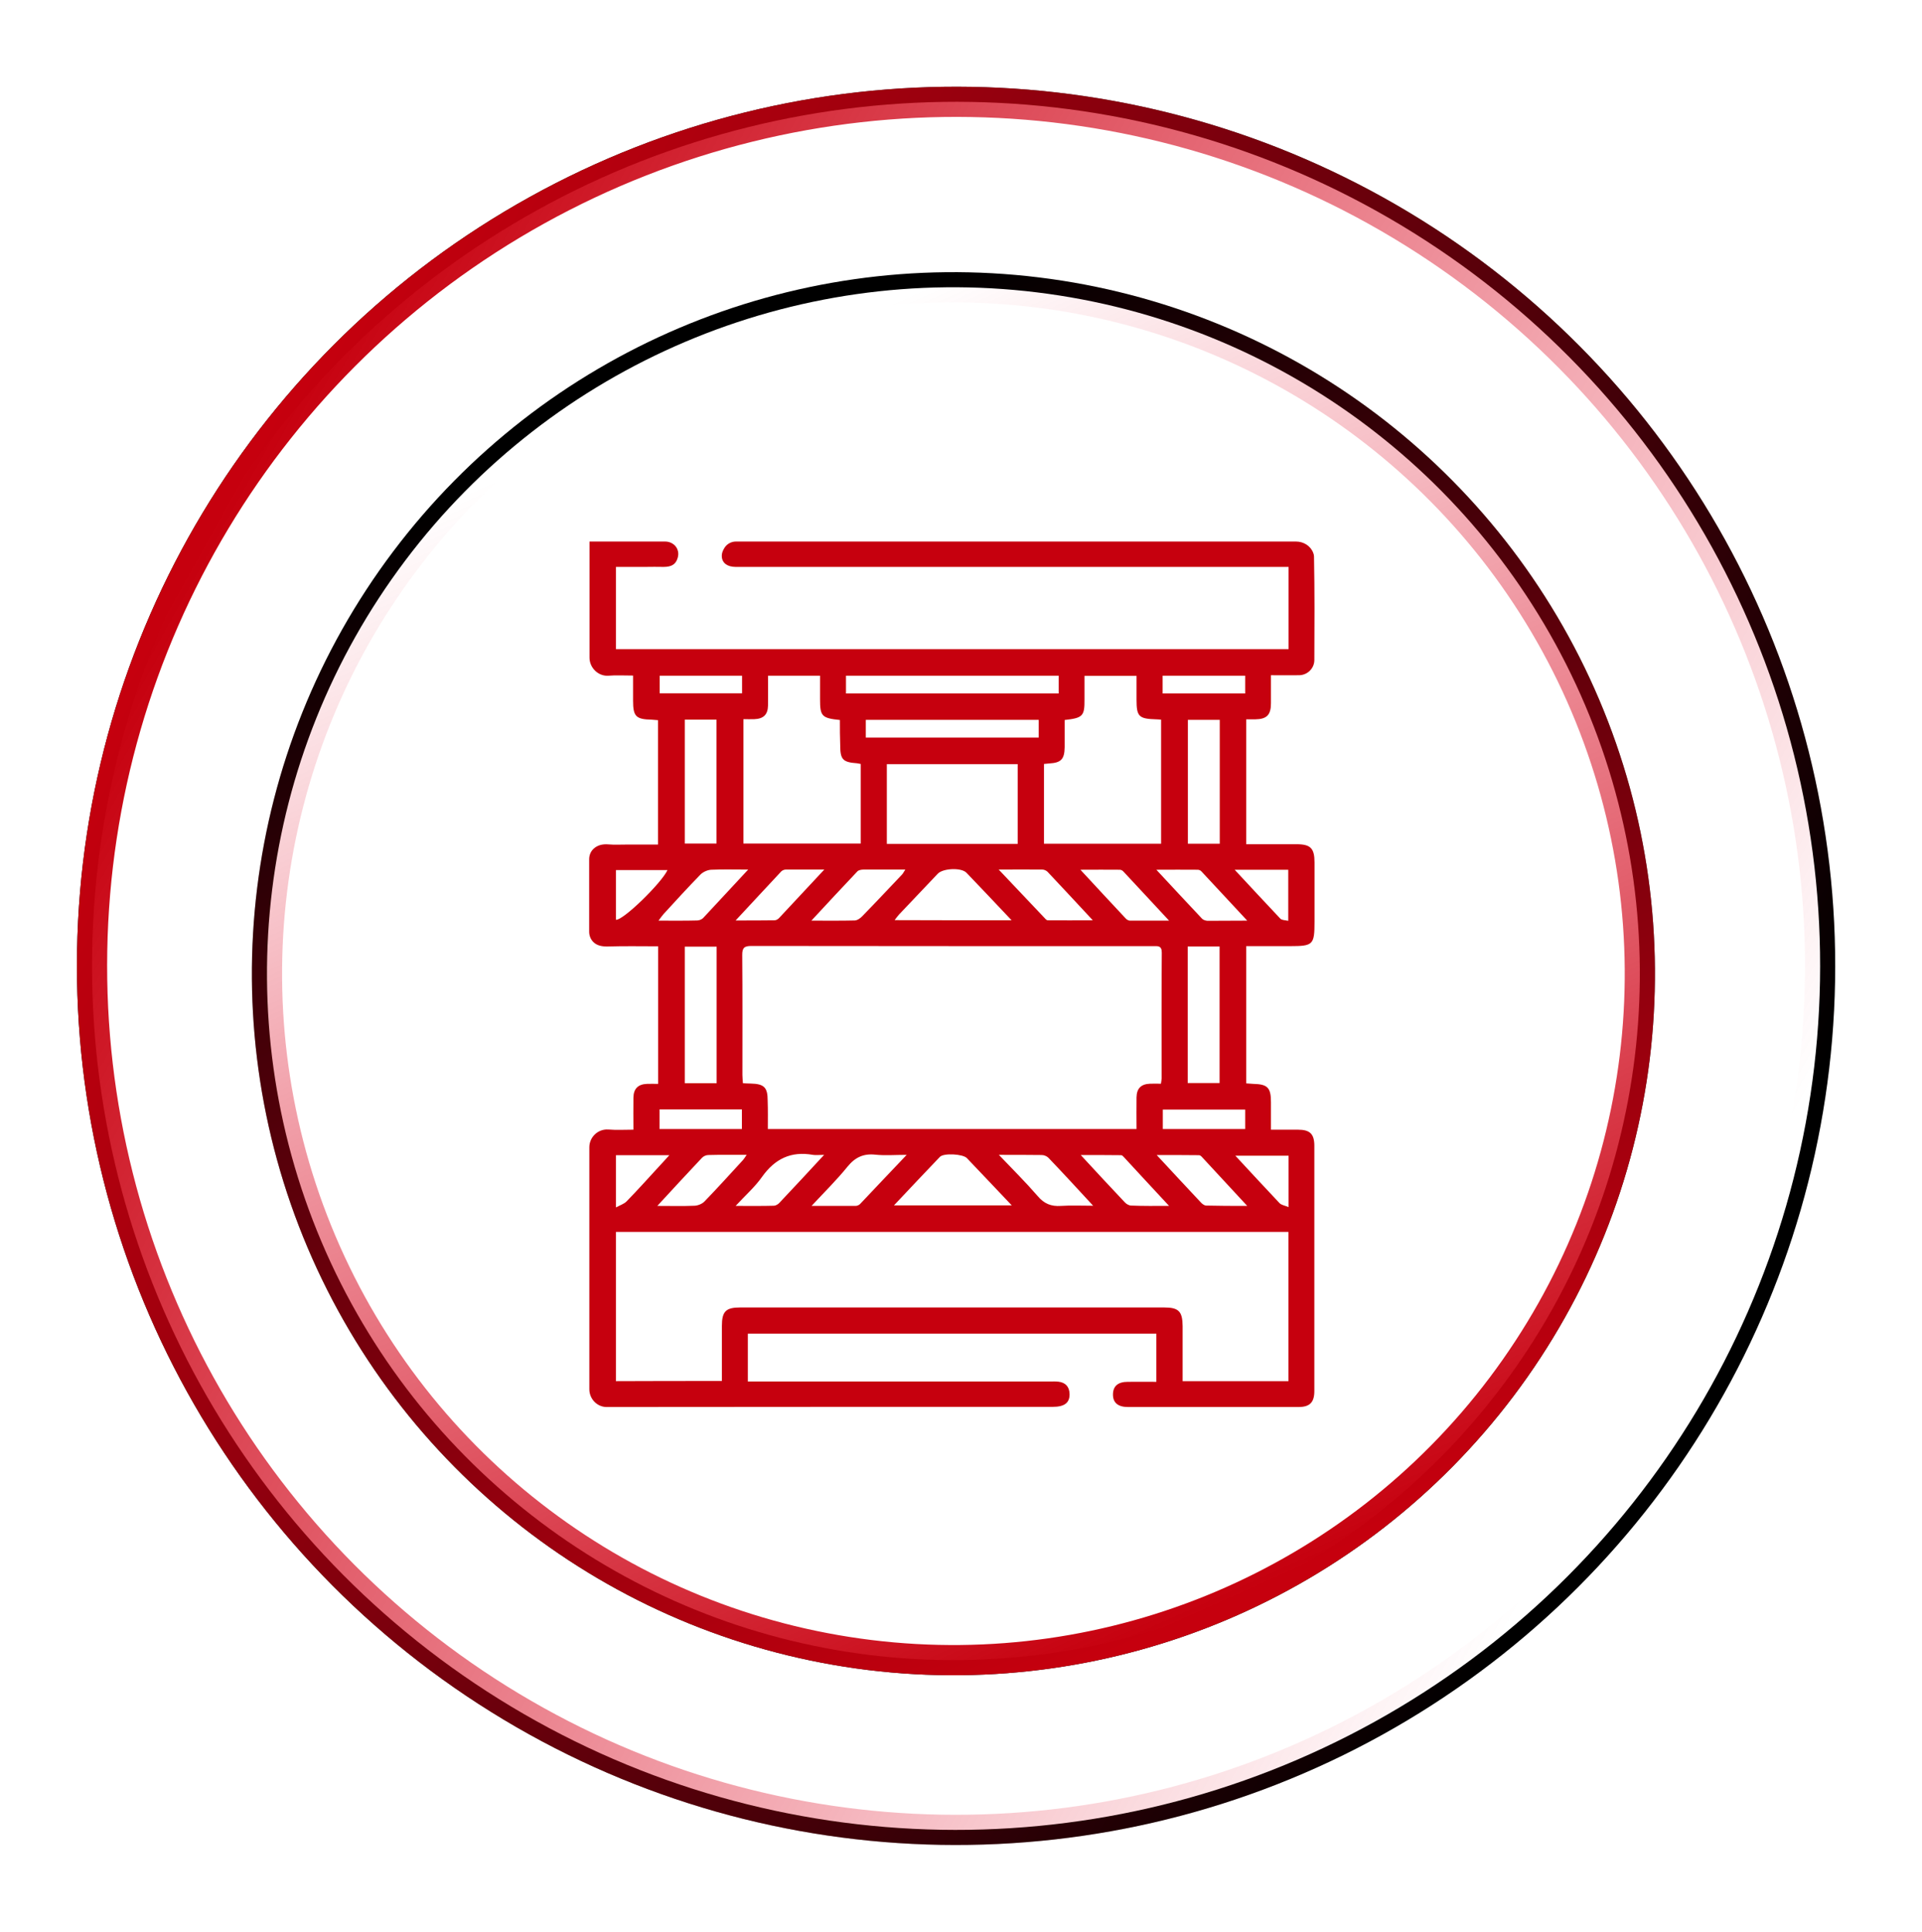
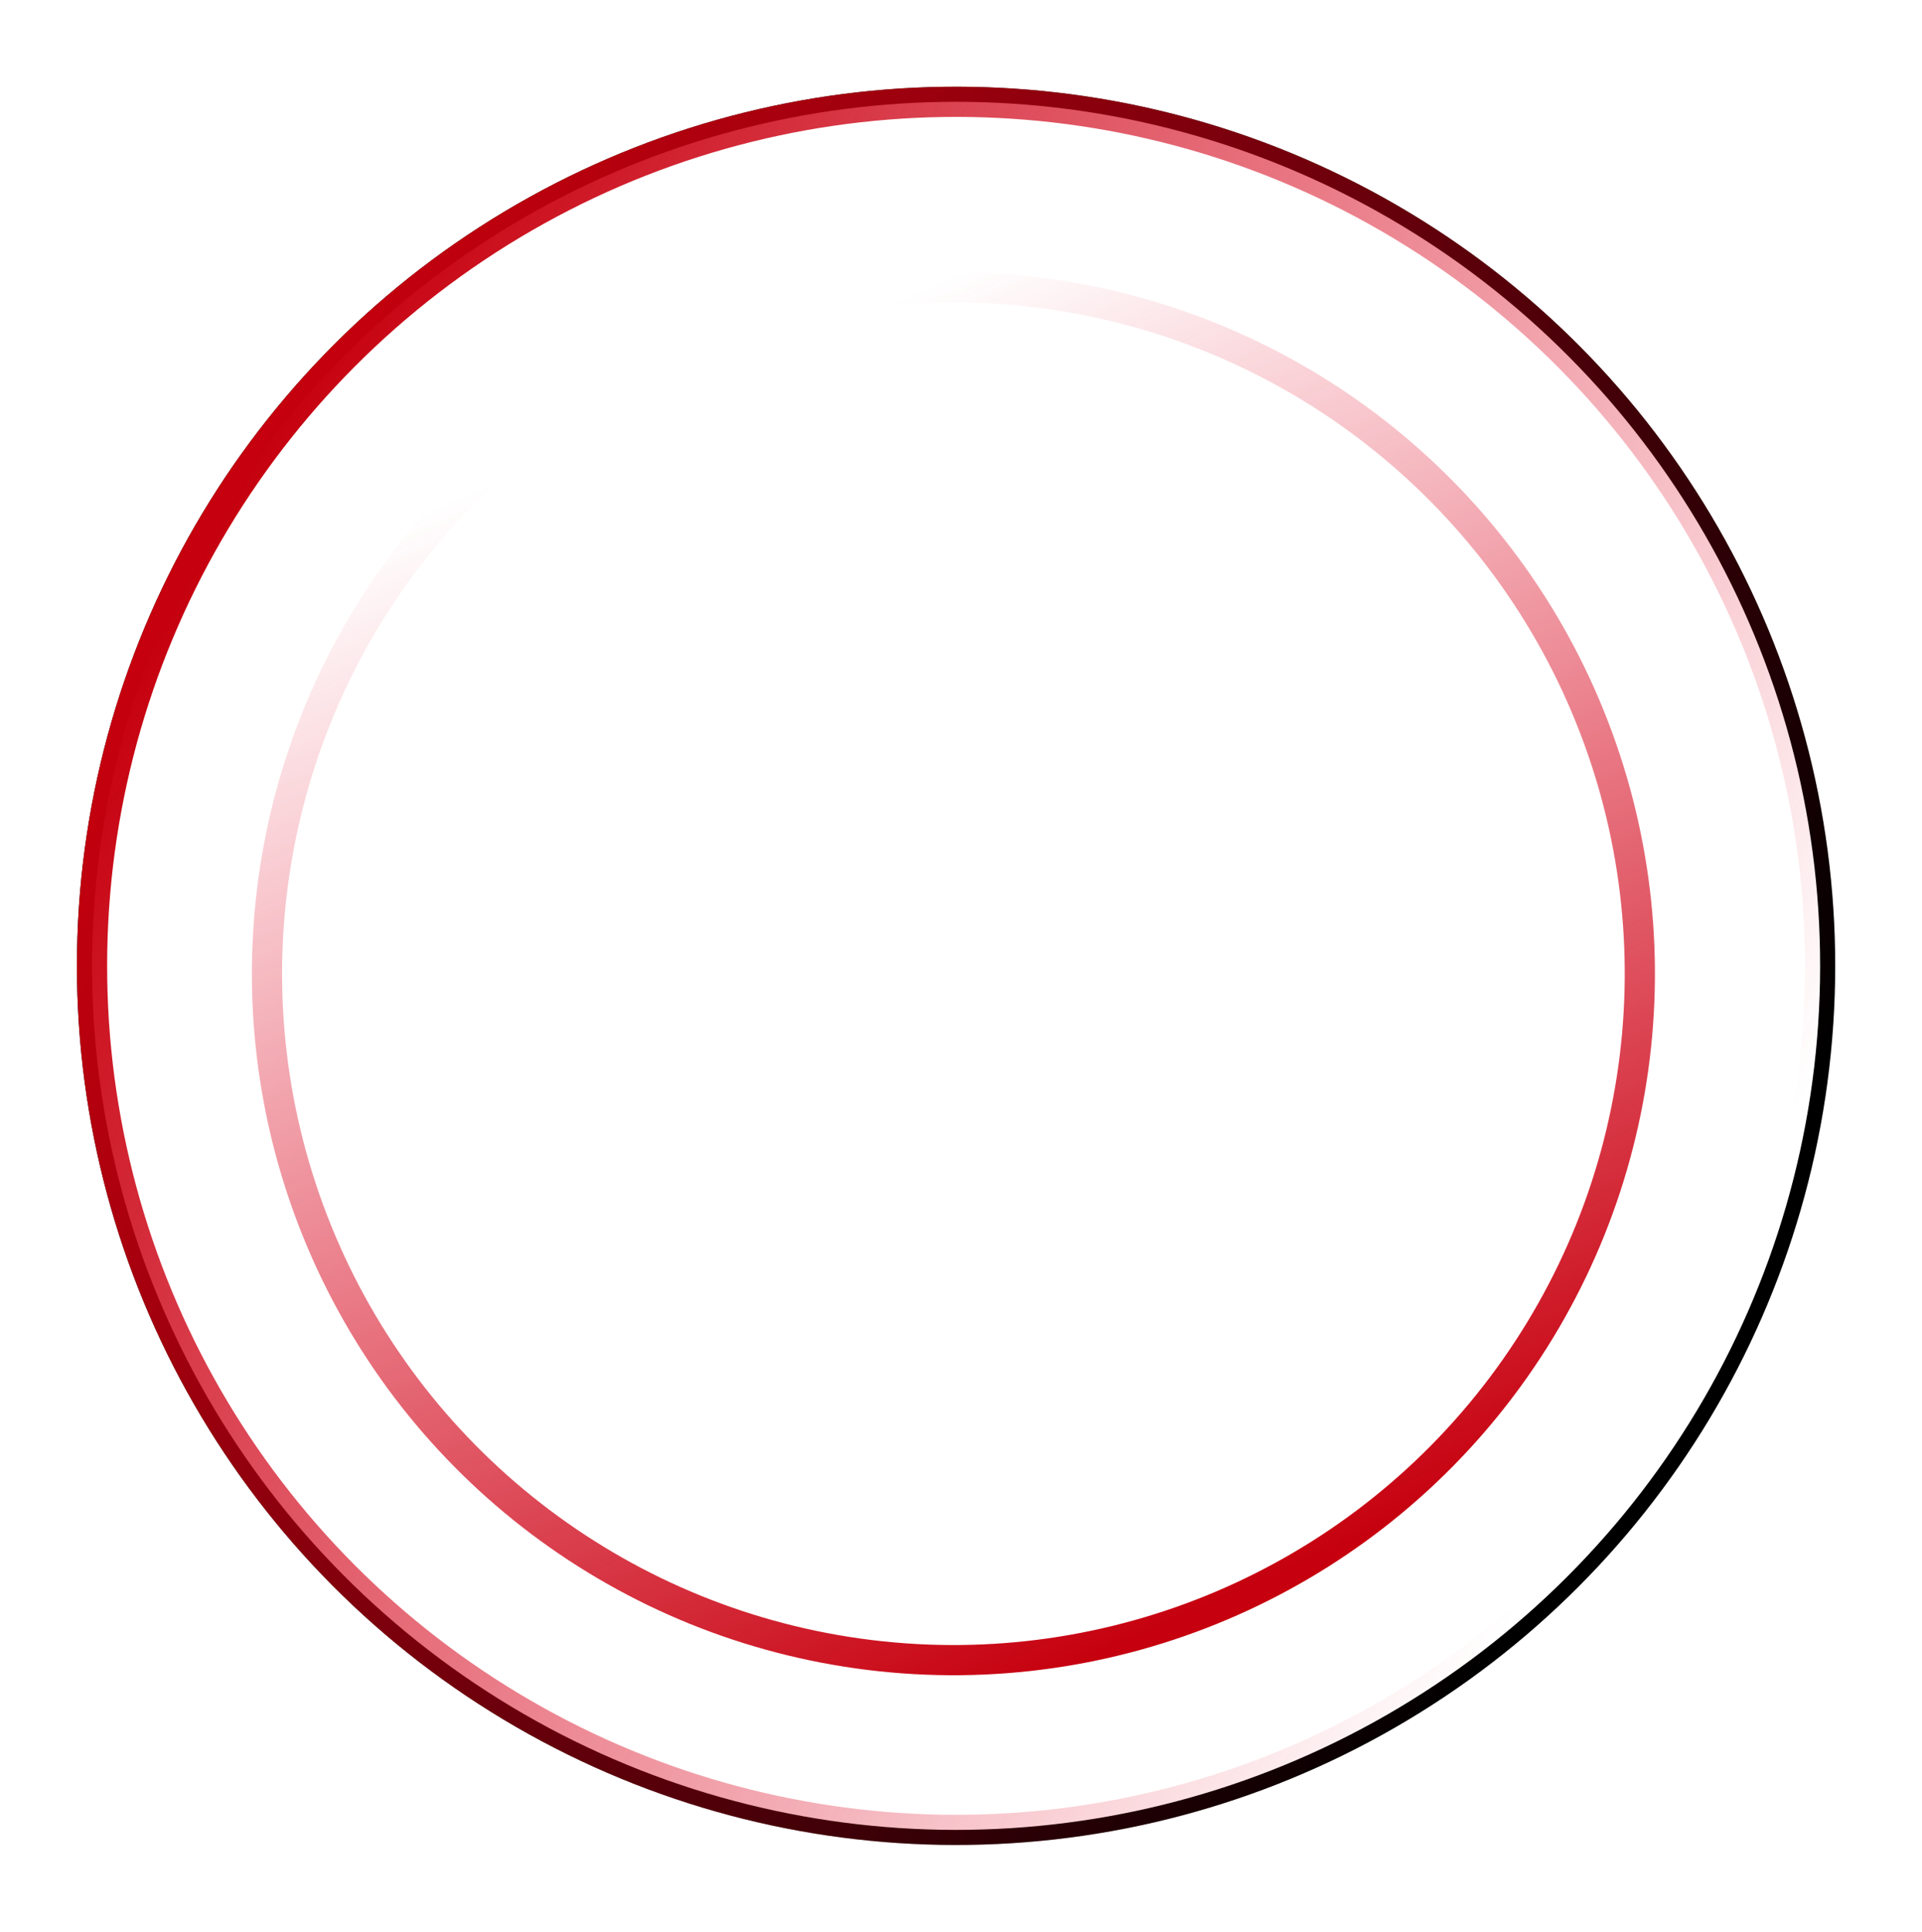
<svg xmlns="http://www.w3.org/2000/svg" xmlns:xlink="http://www.w3.org/1999/xlink" width="191px" height="192px" viewBox="0 0 191 192" version="1.1">
  <title>编组 3</title>
  <defs>
    <linearGradient x1="47.119%" y1="3.508%" x2="50%" y2="100%" id="linearGradient-1">
      <stop stop-color="#E50020" stop-opacity="0" offset="0%" />
      <stop stop-color="#C6000E" offset="100%" />
    </linearGradient>
    <circle id="path-2" cx="120.011" cy="119.982" r="87.365" />
    <filter x="-6.9%" y="-6.9%" width="113.7%" height="113.7%" filterUnits="objectBoundingBox" id="filter-3">
      <feOffset dx="0" dy="0" in="SourceAlpha" result="shadowOffsetOuter1" />
      <feGaussianBlur stdDeviation="4" in="shadowOffsetOuter1" result="shadowBlurOuter1" />
      <feComposite in="shadowBlurOuter1" in2="SourceAlpha" operator="out" result="shadowBlurOuter1" />
      <feColorMatrix values="0 0 0 0 0.359   0 0 0 0 0.003   0 0 0 0 0.003  0 0 0 0.5 0" type="matrix" in="shadowBlurOuter1" />
    </filter>
-     <circle id="path-4" cx="119.746" cy="120.762" r="69.714" />
    <filter x="-8.6%" y="-8.6%" width="117.2%" height="117.2%" filterUnits="objectBoundingBox" id="filter-5">
      <feOffset dx="0" dy="0" in="SourceAlpha" result="shadowOffsetOuter1" />
      <feGaussianBlur stdDeviation="4" in="shadowOffsetOuter1" result="shadowBlurOuter1" />
      <feComposite in="shadowBlurOuter1" in2="SourceAlpha" operator="out" result="shadowBlurOuter1" />
      <feColorMatrix values="0 0 0 0 0.359   0 0 0 0 0.003   0 0 0 0 0.003  0 0 0 0.5 0" type="matrix" in="shadowBlurOuter1" />
    </filter>
  </defs>
  <g id="页面-1" stroke="none" stroke-width="1" fill="none" fill-rule="evenodd">
    <g id="画板" transform="translate(-275, -4924)">
      <g id="编组-3" transform="translate(250, 4900)">
        <g id="椭圆形" transform="translate(120.011, 119.982) rotate(121) translate(-120.011, -119.982) ">
          <use fill="black" fill-opacity="1" filter="url(#filter-3)" xlink:href="#path-2" />
          <circle stroke="url(#linearGradient-1)" stroke-width="3" stroke-linejoin="square" fill="#FFFFFF" fill-rule="evenodd" cx="120.011" cy="119.982" r="85.865" />
        </g>
        <g id="椭圆形" transform="translate(119.746, 120.762) rotate(-23) translate(-119.746, -120.762) ">
          <use fill="black" fill-opacity="1" filter="url(#filter-5)" xlink:href="#path-4" />
          <circle stroke="url(#linearGradient-1)" stroke-width="3" stroke-linejoin="square" fill="#FFFFFF" fill-rule="evenodd" cx="119.746" cy="120.762" r="68.214" />
        </g>
        <g id="编组" transform="translate(83.549, 77.816)" fill="#C6000E" fill-rule="nonzero">
-           <path d="M0.034,11.538 L0.034,0 L7.564,0 C8.069,0 8.558,0.286 8.76,0.756 C8.878,1.041 8.894,1.36 8.76,1.73 C8.49,2.486 7.85,2.536 7.159,2.519 C6.705,2.502 6.267,2.519 5.812,2.519 C4.767,2.519 3.706,2.519 2.662,2.519 L2.662,10.698 L69.505,10.698 L69.505,2.519 C69.1,2.519 68.747,2.519 68.393,2.519 C50.654,2.519 32.916,2.519 15.195,2.519 C14.891,2.519 14.571,2.536 14.268,2.502 C13.544,2.418 13.106,1.965 13.19,1.26 C13.224,1.024 13.325,0.823 13.46,0.605 C13.695,0.235 14.133,0 14.571,0 C33.135,0 51.682,0 70.246,0 C70.987,0 71.678,0.42 71.947,1.108 C71.998,1.226 72.031,1.36 72.031,1.478 C72.099,4.904 72.082,8.347 72.065,11.773 C72.065,12.596 71.391,13.268 70.566,13.285 C69.656,13.302 68.73,13.285 67.753,13.285 C67.753,14.292 67.753,15.183 67.753,16.073 C67.753,17.232 67.331,17.651 66.203,17.668 C65.9,17.668 65.613,17.668 65.293,17.668 L65.293,30.08 C66.995,30.08 68.645,30.08 70.296,30.08 C71.694,30.08 72.082,30.483 72.082,31.894 C72.082,33.859 72.082,35.807 72.082,37.772 C72.082,40.073 71.947,40.207 69.656,40.207 C68.207,40.207 66.759,40.207 65.293,40.207 L65.293,53.845 C65.563,53.861 65.782,53.878 66.001,53.895 C67.416,53.929 67.753,54.264 67.753,55.709 C67.753,56.599 67.753,57.489 67.753,58.446 C68.713,58.446 69.572,58.446 70.431,58.446 C71.627,58.446 72.065,58.866 72.065,60.059 C72.065,68.171 72.065,76.299 72.065,84.411 C72.065,85.553 71.61,86.007 70.482,86.007 C64.838,86.007 59.195,86.007 53.552,86.007 C52.541,86.007 52.036,85.57 52.053,84.73 C52.069,83.924 52.558,83.504 53.518,83.504 C54.462,83.488 55.405,83.504 56.365,83.504 L56.365,78.718 L15.767,78.718 L15.767,83.471 C16.155,83.471 16.492,83.471 16.812,83.471 C26.464,83.471 36.134,83.471 45.786,83.471 C46.072,83.471 46.342,83.454 46.628,83.488 C47.353,83.572 47.723,84.008 47.74,84.714 C47.757,85.587 47.235,85.99 46.072,85.99 C31.333,85.99 16.593,85.99 1.853,86.007 C1.802,86.007 1.735,86.007 1.685,86.007 C0.741,85.973 0.017,85.167 0.017,84.243 L0.017,60.193 C0.017,59.185 0.876,58.362 1.887,58.43 C1.904,58.43 1.904,58.43 1.92,58.43 C2.712,58.497 3.521,58.446 4.397,58.446 C4.397,57.321 4.38,56.28 4.397,55.255 C4.414,54.365 4.868,53.929 5.744,53.895 C6.098,53.878 6.452,53.895 6.856,53.895 L6.856,40.224 C5.172,40.224 3.521,40.19 1.87,40.241 C1.28,40.257 0.792,40.157 0.438,39.821 C0.152,39.552 0,39.166 0,38.779 L0,31.574 C0,31.171 0.152,30.785 0.455,30.516 C0.825,30.18 1.314,30.046 1.92,30.097 C2.51,30.147 3.1,30.113 3.689,30.113 C4.734,30.113 5.795,30.113 6.839,30.113 L6.839,17.752 C6.603,17.735 6.418,17.719 6.216,17.702 C4.649,17.668 4.363,17.383 4.363,15.821 C4.363,14.998 4.363,14.175 4.363,13.318 C3.436,13.318 2.662,13.268 1.87,13.335 C1.853,13.335 1.853,13.335 1.836,13.335 C0.893,13.369 0.034,12.546 0.034,11.538 Z M17.755,58.379 C30.036,58.379 42.164,58.379 54.394,58.379 C54.394,57.304 54.377,56.263 54.394,55.239 C54.411,54.332 54.849,53.912 55.742,53.878 C56.096,53.861 56.449,53.878 56.82,53.878 C56.854,53.626 56.887,53.492 56.887,53.357 C56.887,49.192 56.87,45.01 56.904,40.845 C56.904,40.123 56.483,40.207 56.028,40.207 C42.72,40.207 29.412,40.207 16.104,40.19 C15.397,40.19 15.211,40.392 15.211,41.08 C15.245,45.061 15.228,49.024 15.228,53.005 C15.228,53.274 15.262,53.542 15.279,53.828 C15.582,53.845 15.801,53.861 16.037,53.861 C17.385,53.895 17.738,54.231 17.738,55.558 C17.772,56.481 17.755,57.405 17.755,58.379 Z M13.19,83.42 C13.19,81.539 13.19,79.742 13.19,77.962 C13.19,76.501 13.577,76.115 15.026,76.115 C29.058,76.115 43.091,76.115 57.123,76.115 C58.589,76.115 58.959,76.501 58.976,77.962 C58.976,79.776 58.976,81.59 58.976,83.437 C62.531,83.437 65.984,83.437 69.488,83.437 C69.488,78.466 69.488,73.528 69.488,68.607 C47.184,68.607 24.931,68.607 2.662,68.607 C2.662,73.579 2.662,78.483 2.662,83.437 C6.165,83.42 9.636,83.42 13.19,83.42 Z M24.915,17.735 C23.112,17.551 22.944,17.349 22.944,15.686 C22.944,14.914 22.944,14.141 22.944,13.335 C21.175,13.335 19.524,13.335 17.772,13.335 C17.772,14.36 17.789,15.334 17.772,16.308 C17.755,17.198 17.317,17.618 16.424,17.651 C16.071,17.668 15.717,17.651 15.329,17.651 C15.329,21.833 15.329,25.915 15.329,30.013 C19.238,30.013 23.095,30.013 26.986,30.013 C26.986,27.359 26.986,24.739 26.986,22.102 C26.835,22.069 26.734,22.052 26.633,22.035 C25.201,21.934 24.948,21.665 24.948,20.238 C24.915,19.432 24.915,18.609 24.915,17.735 Z M47.252,17.735 C47.252,18.659 47.252,19.549 47.252,20.439 C47.235,21.632 46.898,21.985 45.719,22.052 C45.55,22.069 45.399,22.085 45.196,22.102 C45.196,24.756 45.196,27.376 45.196,30.029 C49.105,30.029 52.945,30.029 56.837,30.029 C56.837,25.898 56.837,21.8 56.837,17.702 C56.635,17.685 56.483,17.668 56.348,17.668 C54.63,17.618 54.394,17.4 54.394,15.72 C54.394,14.914 54.394,14.125 54.394,13.352 C52.592,13.352 50.924,13.352 49.223,13.352 C49.223,14.175 49.223,14.931 49.223,15.686 C49.239,17.349 49.054,17.534 47.252,17.735 Z M42.585,22.119 C38.222,22.119 33.927,22.119 29.581,22.119 C29.581,24.789 29.581,27.393 29.581,30.046 C33.927,30.046 38.239,30.046 42.585,30.046 C42.585,27.393 42.585,24.806 42.585,22.119 Z M62.648,53.811 C62.648,49.243 62.648,44.758 62.648,40.241 C61.57,40.241 60.543,40.241 59.481,40.241 C59.481,44.775 59.481,49.276 59.481,53.811 C60.56,53.811 61.587,53.811 62.648,53.811 Z M12.668,40.257 C11.556,40.257 10.528,40.257 9.501,40.257 C9.501,44.809 9.501,49.293 9.501,53.828 C10.579,53.828 11.59,53.828 12.668,53.828 C12.668,49.293 12.668,44.809 12.668,40.257 Z M9.501,17.702 C9.501,21.867 9.501,25.931 9.501,30.013 C10.596,30.013 11.64,30.013 12.651,30.013 C12.651,25.864 12.651,21.8 12.651,17.702 C11.573,17.702 10.579,17.702 9.501,17.702 Z M59.498,17.719 C59.498,21.85 59.498,25.931 59.498,30.029 C60.593,30.029 61.604,30.029 62.665,30.029 C62.665,25.915 62.665,21.833 62.665,17.719 C61.604,17.719 60.576,17.719 59.498,17.719 Z M46.662,13.335 C39.553,13.335 32.529,13.335 25.521,13.335 C25.521,13.973 25.521,14.544 25.521,15.099 C32.596,15.099 39.604,15.099 46.662,15.099 C46.662,14.511 46.662,13.957 46.662,13.335 Z M41.996,65.97 C40.412,64.308 38.98,62.779 37.532,61.268 C37.144,60.865 35.241,60.747 34.853,61.15 C33.354,62.712 31.872,64.291 30.288,65.97 C34.23,65.97 38.02,65.97 41.996,65.97 Z M41.979,37.637 C40.396,35.958 38.947,34.43 37.498,32.918 C36.993,32.381 35.173,32.465 34.651,33.002 C33.354,34.362 32.074,35.723 30.777,37.083 C30.642,37.234 30.524,37.402 30.356,37.621 C34.247,37.637 38.02,37.637 41.979,37.637 Z M27.492,19.482 C33.236,19.482 38.947,19.482 44.674,19.482 C44.674,18.877 44.674,18.306 44.674,17.719 C38.913,17.719 33.219,17.719 27.492,17.719 C27.492,18.34 27.492,18.894 27.492,19.482 Z M31.552,60.949 C30.372,60.949 29.412,61.033 28.452,60.932 C27.256,60.798 26.414,61.201 25.656,62.141 C24.594,63.451 23.382,64.644 22.101,66.021 C23.702,66.021 25.1,66.021 26.481,66.021 C26.633,66.021 26.818,65.937 26.919,65.836 C28.418,64.257 29.901,62.679 31.552,60.949 Z M22.084,37.671 C23.702,37.671 25.032,37.688 26.38,37.654 C26.633,37.654 26.953,37.436 27.138,37.234 C28.469,35.874 29.766,34.48 31.08,33.103 C31.198,32.985 31.265,32.817 31.417,32.599 C29.951,32.599 28.604,32.599 27.256,32.599 C27.054,32.599 26.768,32.649 26.65,32.784 C25.184,34.329 23.718,35.908 22.084,37.671 Z M40.716,60.949 C42.114,62.41 43.394,63.686 44.573,65.047 C45.213,65.803 45.904,66.088 46.881,66.021 C47.875,65.954 48.902,66.004 50.082,66.004 C48.498,64.291 47.083,62.746 45.634,61.234 C45.483,61.083 45.213,60.966 44.977,60.966 C43.647,60.949 42.299,60.949 40.716,60.949 Z M40.699,32.599 C42.333,34.329 43.815,35.891 45.298,37.453 C45.365,37.537 45.483,37.637 45.567,37.637 C46.999,37.654 48.431,37.637 50.048,37.637 C48.448,35.908 46.999,34.362 45.55,32.817 C45.432,32.7 45.213,32.599 45.045,32.599 C43.68,32.582 42.299,32.599 40.699,32.599 Z M6.772,66.021 C8.153,66.021 9.316,66.054 10.478,66.004 C10.815,65.987 11.236,65.819 11.472,65.567 C12.769,64.224 14.032,62.83 15.296,61.453 C15.414,61.318 15.498,61.167 15.649,60.949 C14.302,60.949 13.072,60.932 11.842,60.966 C11.623,60.966 11.354,61.083 11.202,61.251 C9.77,62.763 8.355,64.308 6.772,66.021 Z M65.394,66.021 C63.794,64.291 62.379,62.763 60.947,61.218 C60.863,61.117 60.728,60.982 60.61,60.982 C59.262,60.966 57.915,60.966 56.399,60.966 C57.965,62.645 59.364,64.173 60.779,65.668 C60.913,65.819 61.132,65.987 61.318,65.987 C62.615,66.021 63.878,66.021 65.394,66.021 Z M65.394,37.671 C63.76,35.924 62.312,34.346 60.846,32.784 C60.762,32.683 60.61,32.616 60.475,32.616 C59.178,32.599 57.881,32.616 56.365,32.616 C57.982,34.346 59.431,35.924 60.913,37.486 C61.031,37.604 61.25,37.671 61.436,37.688 C62.665,37.688 63.912,37.671 65.394,37.671 Z M15.801,32.599 C14.403,32.599 13.257,32.565 12.129,32.616 C11.758,32.633 11.32,32.834 11.067,33.086 C9.821,34.362 8.608,35.689 7.395,37.016 C7.244,37.184 7.109,37.386 6.89,37.671 C8.271,37.671 9.501,37.688 10.731,37.654 C10.933,37.654 11.185,37.553 11.32,37.419 C12.769,35.874 14.201,34.312 15.801,32.599 Z M23.348,60.949 C22.826,60.949 22.522,60.999 22.236,60.949 C20.063,60.563 18.463,61.335 17.182,63.132 C16.475,64.14 15.532,64.963 14.555,66.021 C15.97,66.021 17.166,66.038 18.345,66.004 C18.53,66.004 18.766,65.87 18.901,65.719 C20.349,64.19 21.764,62.662 23.348,60.949 Z M57.628,66.021 C56.028,64.291 54.579,62.746 53.148,61.184 C53.08,61.1 52.979,60.999 52.878,60.982 C51.581,60.966 50.301,60.966 48.852,60.966 C50.402,62.645 51.8,64.157 53.232,65.668 C53.383,65.836 53.653,65.987 53.855,65.987 C55.034,66.038 56.213,66.021 57.628,66.021 Z M23.365,32.599 C21.933,32.599 20.72,32.599 19.524,32.599 C19.372,32.599 19.187,32.683 19.086,32.784 C17.62,34.346 16.172,35.924 14.555,37.654 C15.986,37.654 17.216,37.654 18.429,37.637 C18.581,37.637 18.749,37.537 18.867,37.419 C20.299,35.891 21.748,34.329 23.365,32.599 Z M57.628,37.671 C56.011,35.941 54.563,34.362 53.097,32.8 C53.013,32.7 52.861,32.616 52.743,32.616 C51.497,32.599 50.267,32.616 48.818,32.616 C50.419,34.346 51.867,35.908 53.316,37.453 C53.417,37.57 53.602,37.671 53.737,37.671 C54.967,37.671 56.18,37.671 57.628,37.671 Z M6.991,56.431 C6.991,57.103 6.991,57.724 6.991,58.379 C9.737,58.379 12.449,58.379 15.178,58.379 C15.178,57.707 15.178,57.086 15.178,56.431 C12.415,56.431 9.72,56.431 6.991,56.431 Z M65.192,56.448 C62.396,56.448 59.7,56.448 57.005,56.448 C57.005,57.136 57.005,57.758 57.005,58.379 C59.785,58.379 62.48,58.379 65.192,58.379 C65.192,57.707 65.192,57.103 65.192,56.448 Z M64.148,32.616 C65.748,34.329 67.197,35.908 68.679,37.469 C68.831,37.637 69.184,37.621 69.471,37.688 C69.471,35.908 69.471,34.278 69.471,32.616 C67.736,32.616 66.068,32.616 64.148,32.616 Z M2.662,37.587 C3.386,37.654 7.193,33.926 7.783,32.649 C6.098,32.649 4.397,32.649 2.662,32.649 C2.662,34.312 2.662,35.924 2.662,37.587 Z M2.662,66.172 C3.1,65.937 3.47,65.819 3.706,65.584 C4.801,64.459 5.845,63.3 6.907,62.141 C7.227,61.789 7.564,61.436 7.968,60.982 C6.098,60.982 4.397,60.982 2.662,60.982 C2.662,62.662 2.662,64.274 2.662,66.172 Z M69.505,61.033 C67.753,61.033 66.034,61.033 64.215,61.033 C65.731,62.662 67.146,64.207 68.595,65.735 C68.78,65.937 69.134,65.987 69.505,66.138 C69.505,64.308 69.505,62.662 69.505,61.033 Z M65.192,13.335 C62.413,13.335 59.7,13.335 56.988,13.335 C56.988,13.957 56.988,14.528 56.988,15.099 C59.751,15.099 62.446,15.099 65.192,15.099 C65.192,14.494 65.192,13.94 65.192,13.335 Z M15.195,13.335 C12.381,13.335 9.686,13.335 7.008,13.335 C7.008,13.973 7.008,14.528 7.008,15.082 C9.77,15.082 12.483,15.082 15.195,15.082 C15.195,14.477 15.195,13.923 15.195,13.335 Z" id="形状" />
-         </g>
+           </g>
      </g>
    </g>
  </g>
</svg>